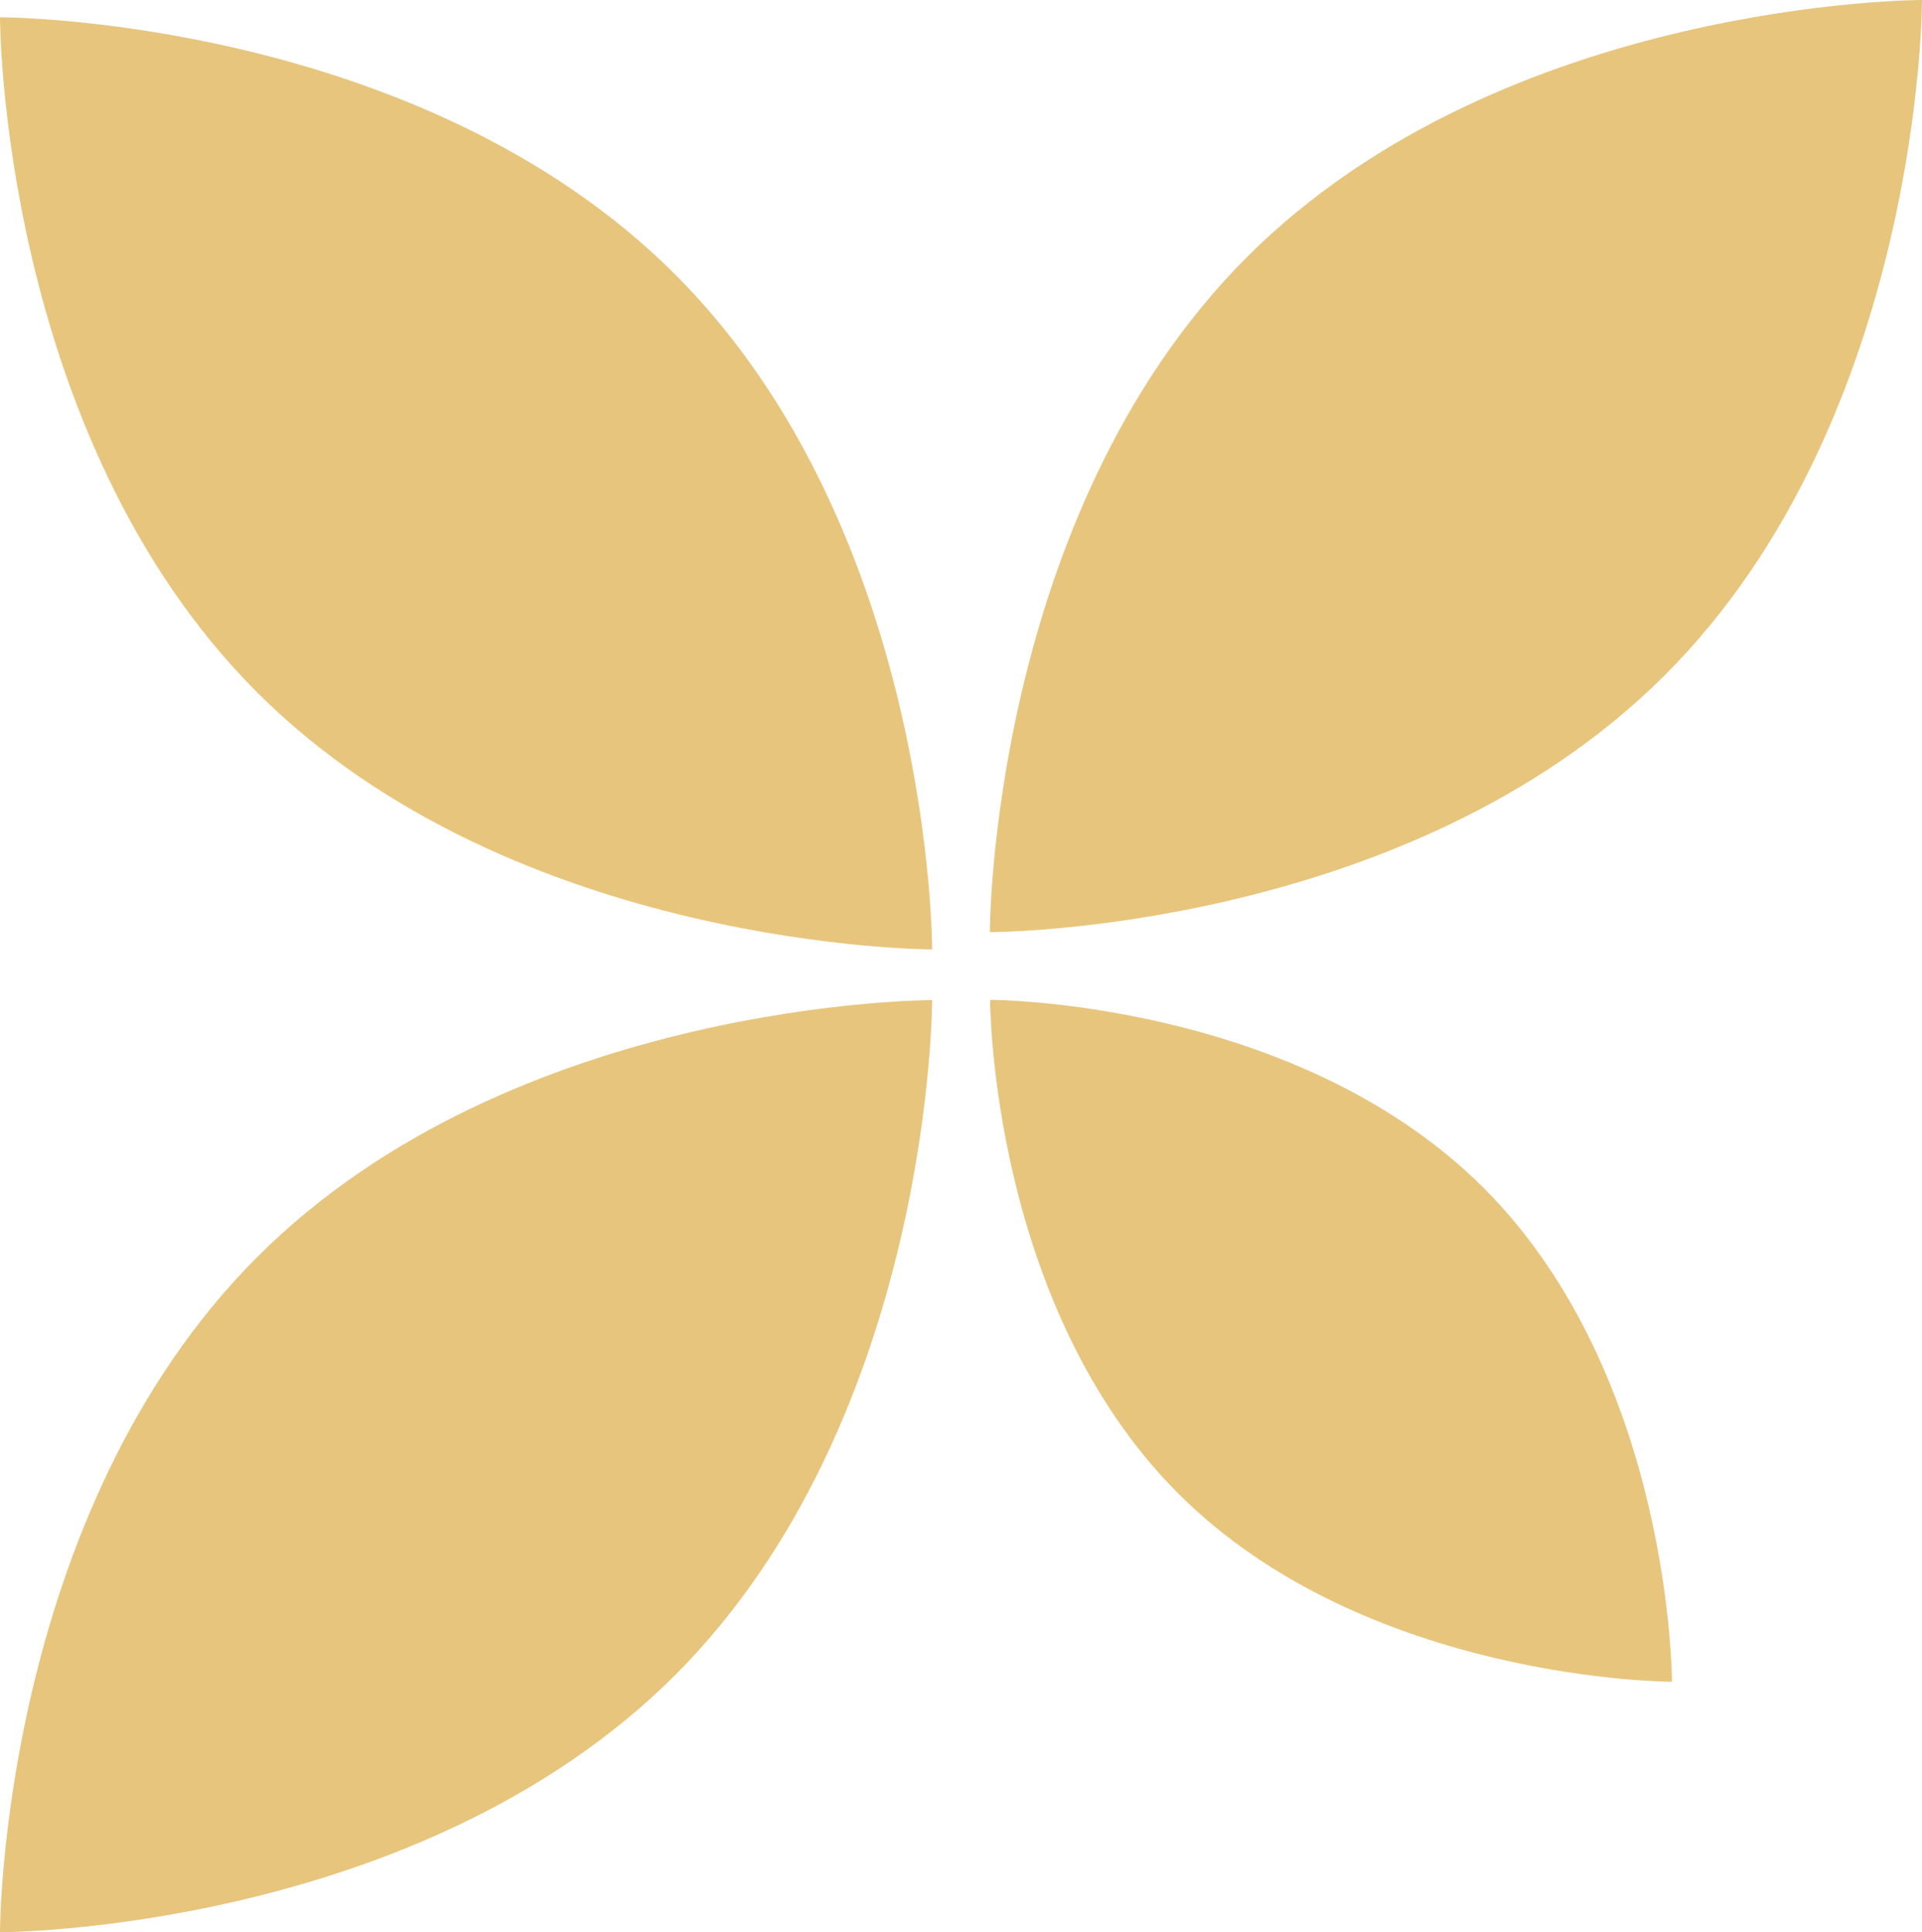
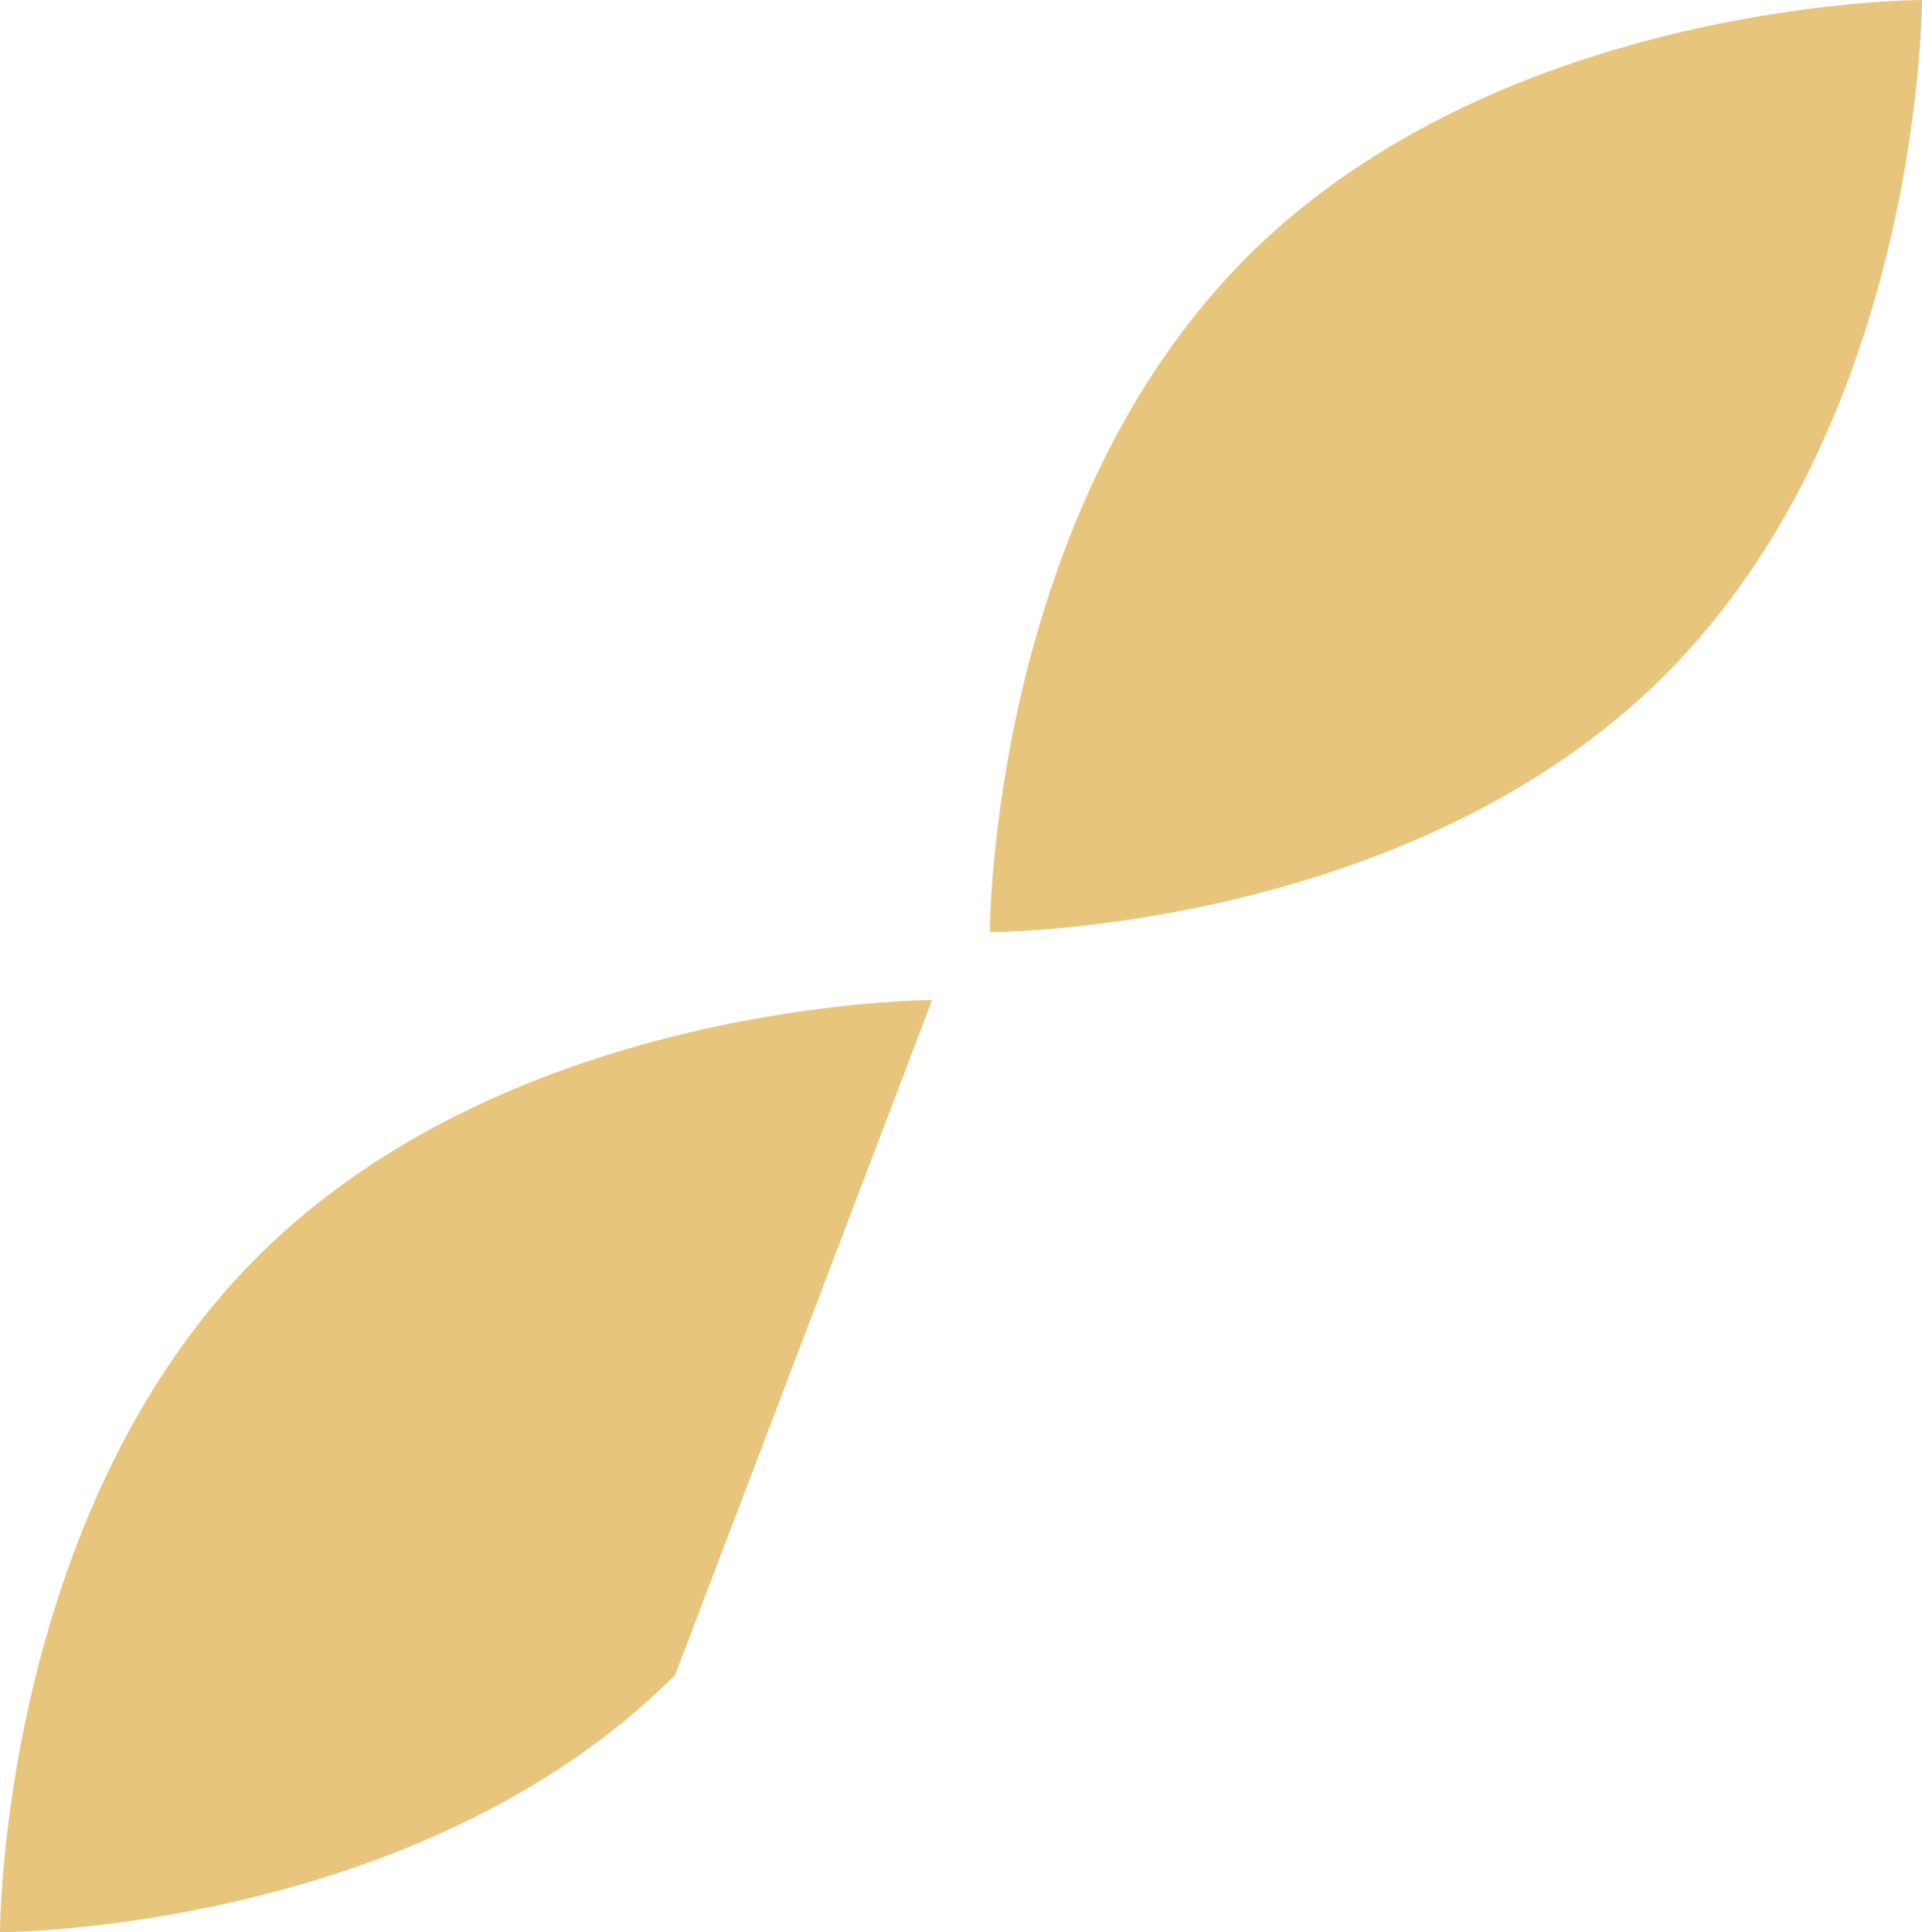
<svg xmlns="http://www.w3.org/2000/svg" id="Layer_2" data-name="Layer 2" viewBox="0 0 84.56 85.01">
  <defs>
    <style>
      .cls-1 {
        fill: #e7c57d;
        fill-rule: evenodd;
      }
    </style>
  </defs>
  <g id="Layer_1-2" data-name="Layer 1">
-     <path class="cls-1" d="M29.7,12.07c11.33,11.33,11.31,29.7,11.31,29.7,0,0-18.37.01-29.7-11.31C-.01,19.13,0,.76,0,.76,0,.76,18.37.75,29.7,12.07Z" />
-     <path class="cls-1" d="M65.28,52.27c8.28,8.28,8.28,21.72,8.28,21.72,0,0-13.44,0-21.72-8.28-8.28-8.28-8.28-21.72-8.28-21.72,0,0,13.44,0,21.72,8.28Z" />
    <path class="cls-1" d="M73.25,29.7c-11.33,11.33-29.7,11.31-29.7,11.31,0,0-.01-18.37,11.31-29.7C66.19-.01,84.56,0,84.56,0,84.56,0,84.58,18.37,73.25,29.7Z" />
-     <path class="cls-1" d="M29.7,73.7C18.37,85.02,0,85.01,0,85.01,0,85.01-.01,66.64,11.31,55.31s29.7-11.31,29.7-11.31c0,0,.01,18.37-11.31,29.7Z" />
+     <path class="cls-1" d="M29.7,73.7C18.37,85.02,0,85.01,0,85.01,0,85.01-.01,66.64,11.31,55.31s29.7-11.31,29.7-11.31Z" />
  </g>
</svg>